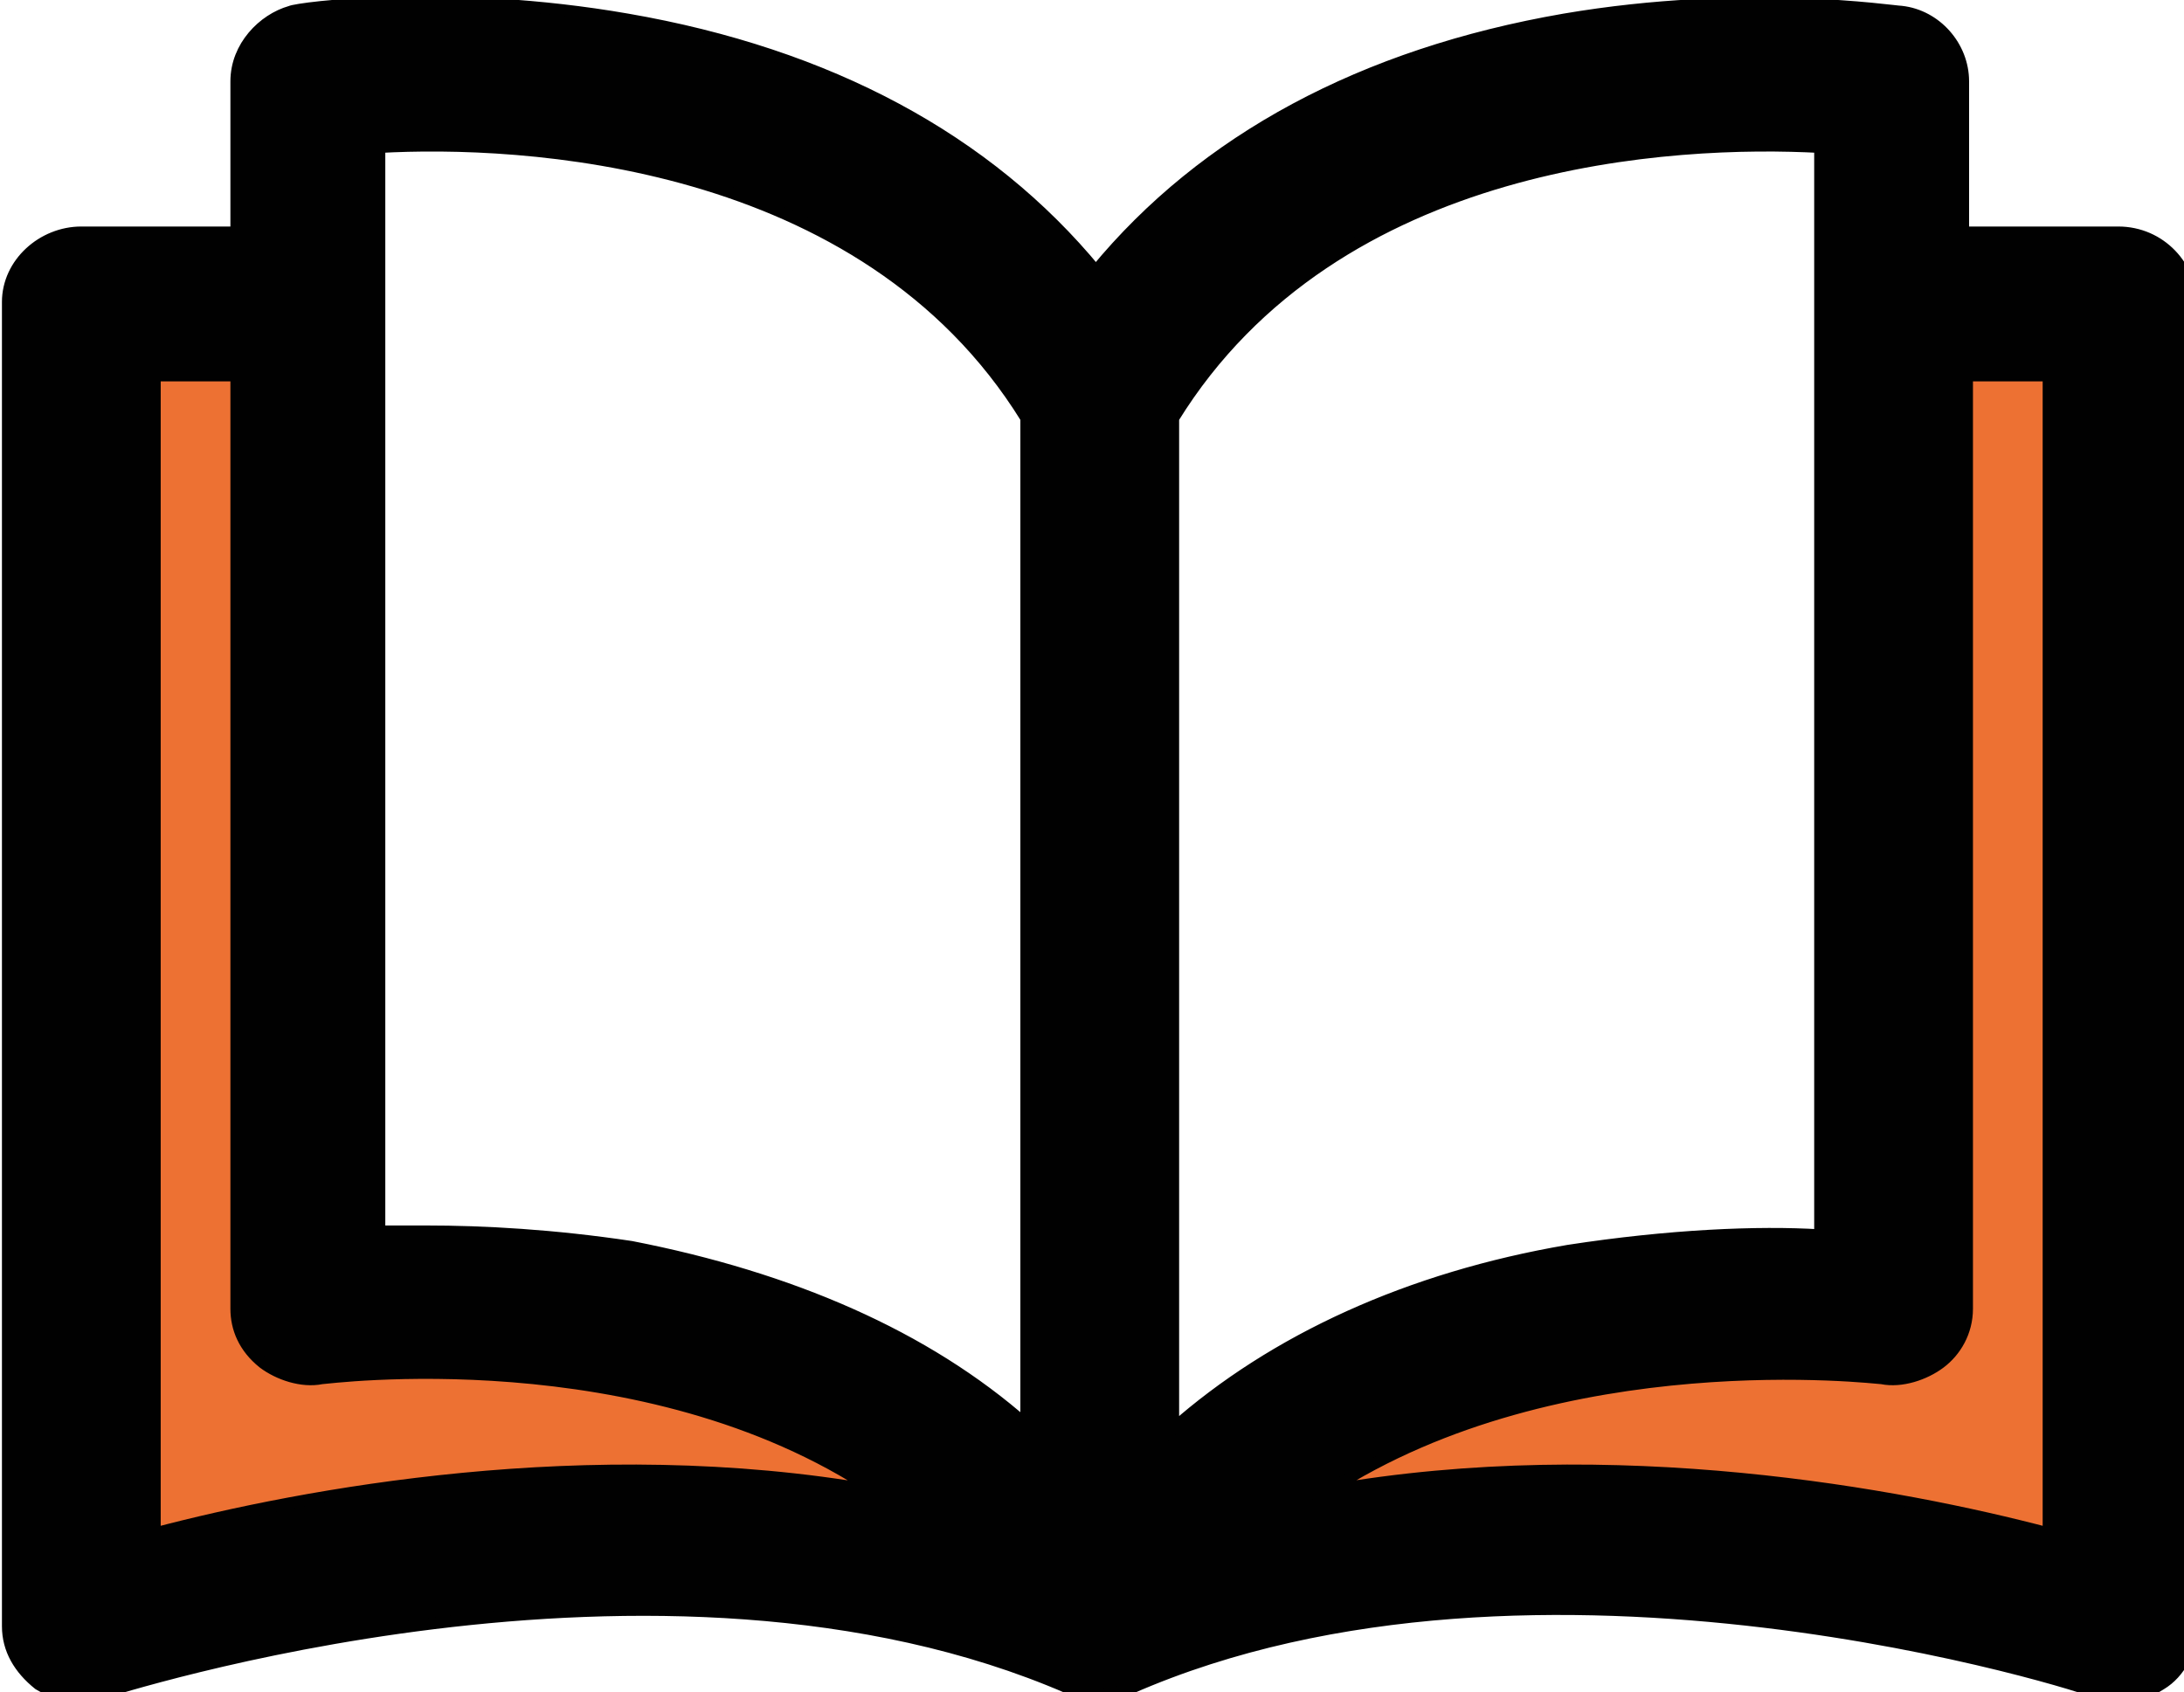
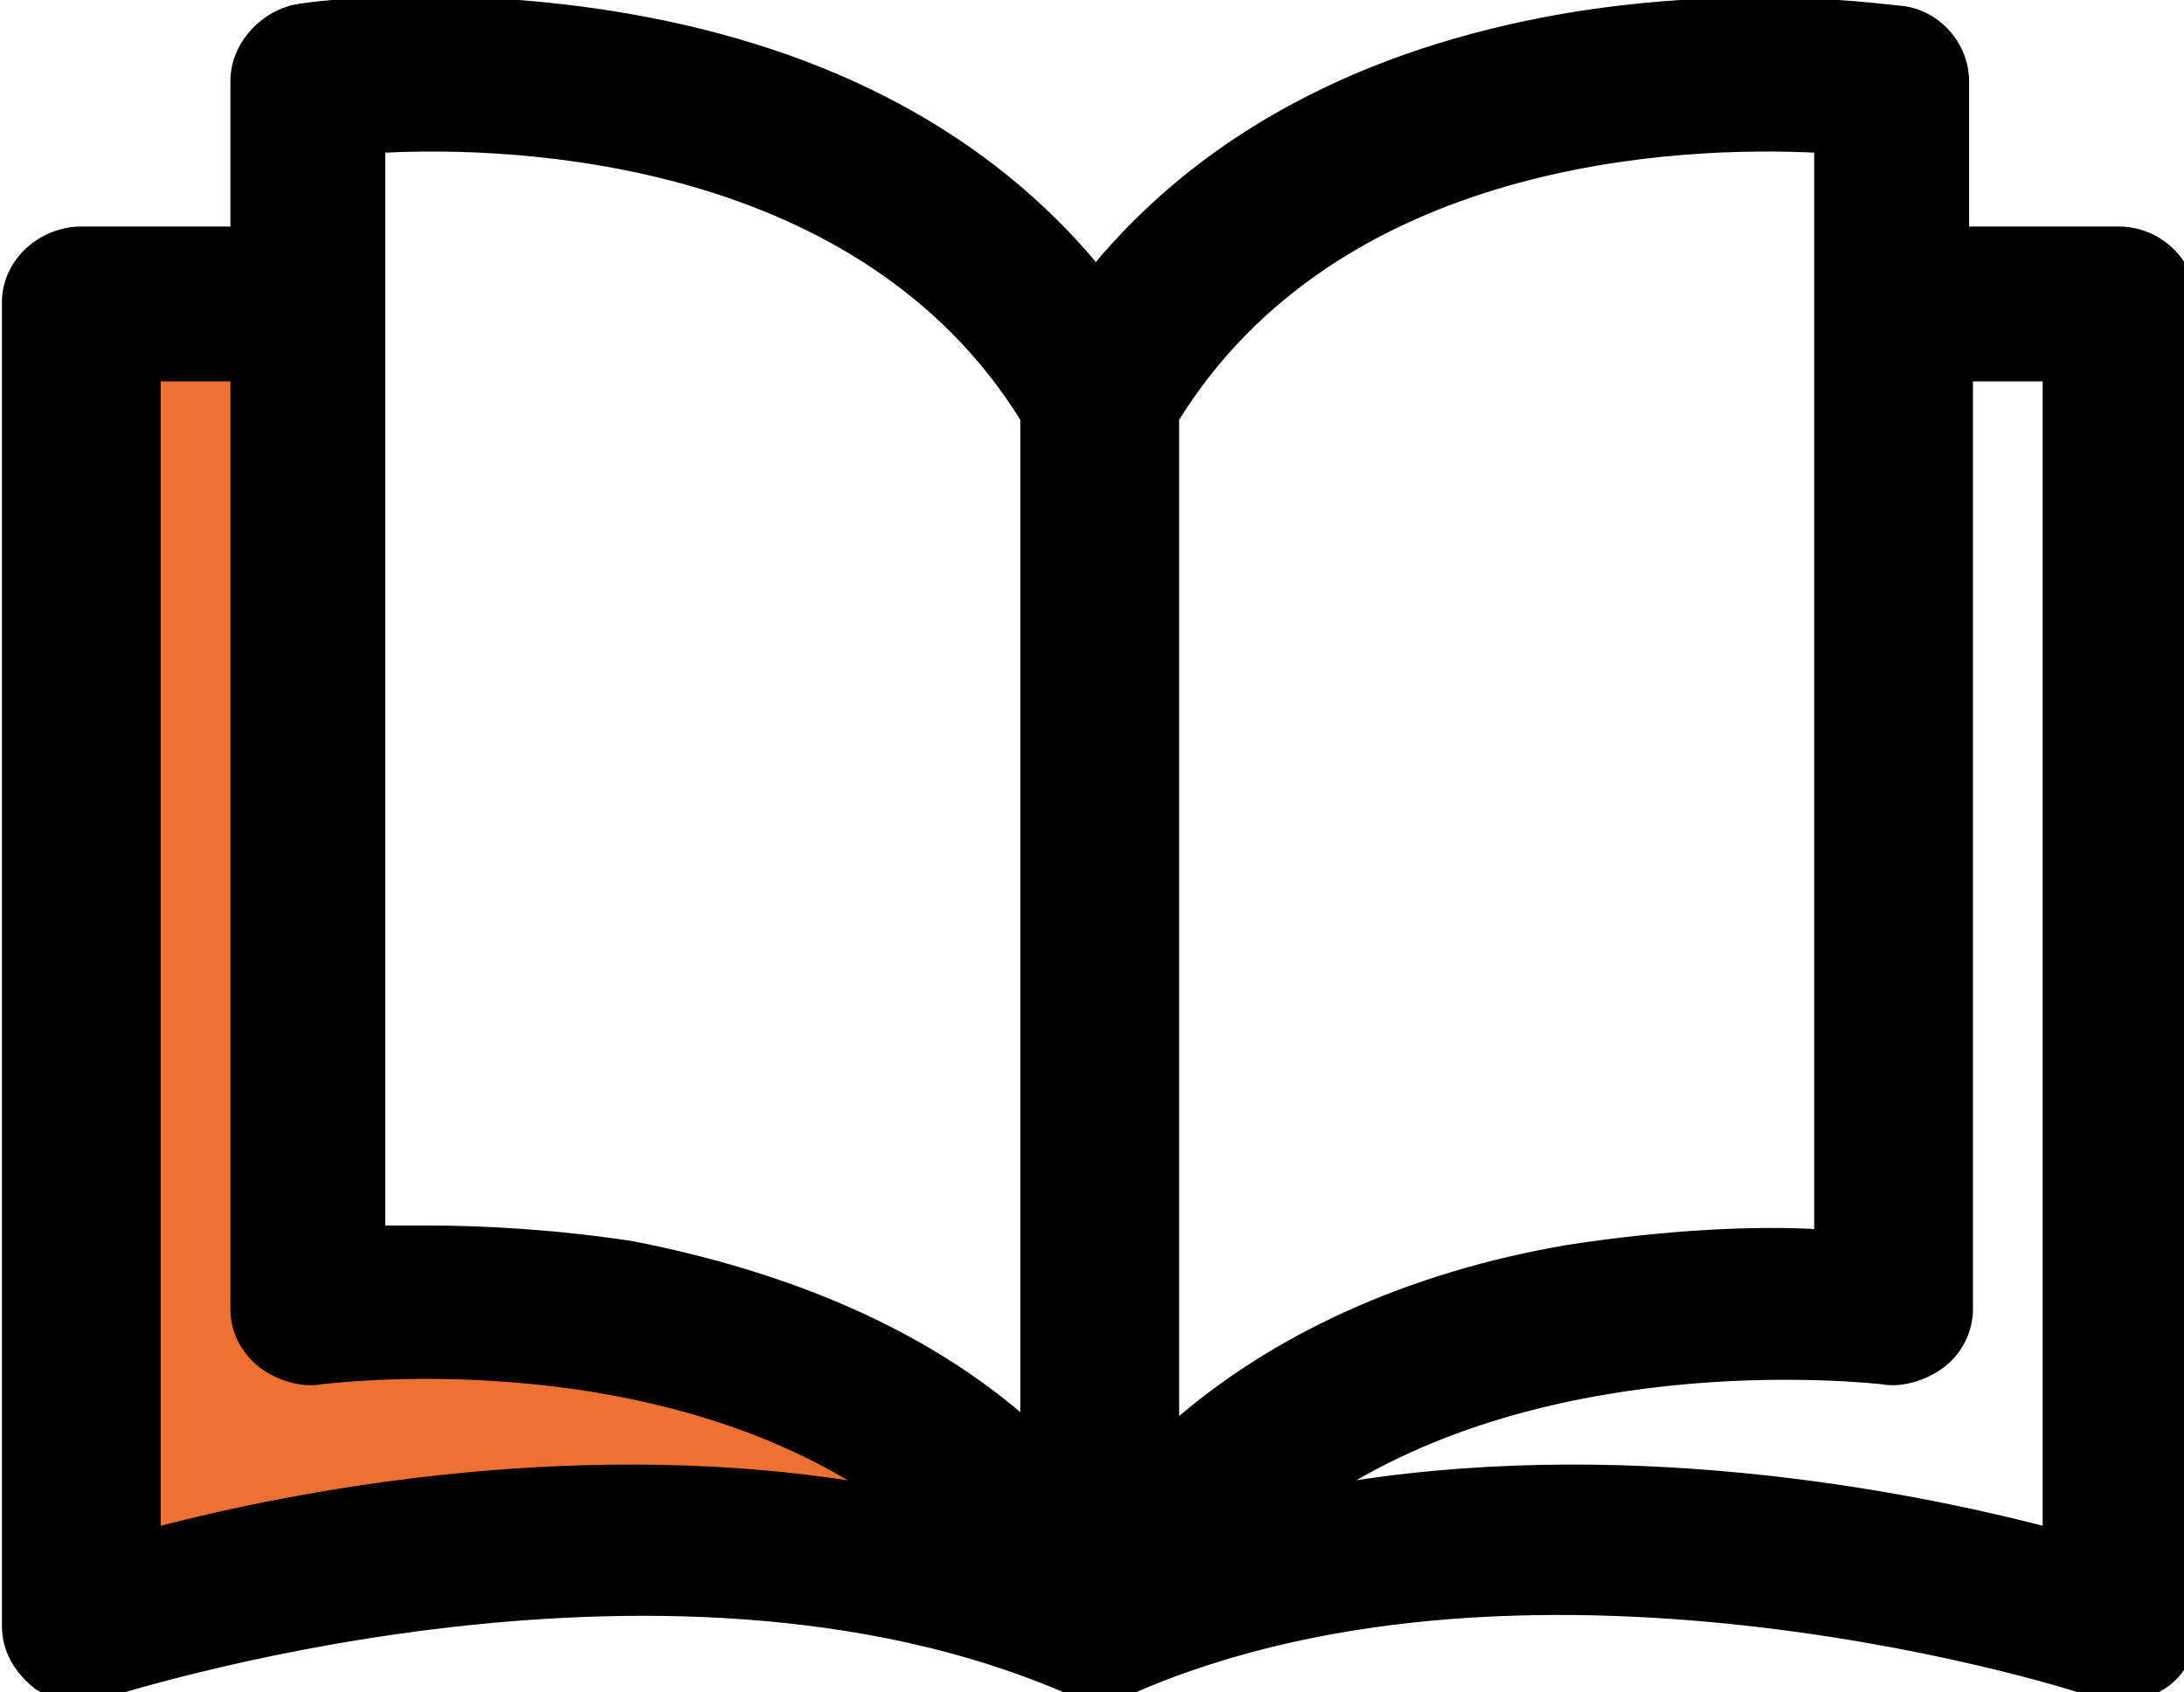
<svg xmlns="http://www.w3.org/2000/svg" version="1.1" id="Layer_1" x="0px" y="0px" viewBox="0 0 56.4 43.7" style="enable-background:new 0 0 56.4 43.7;" xml:space="preserve">
  <style type="text/css">
	.st0{fill:#ED7133;}
	.st1{fill:#010101;stroke:#010101;stroke-width:0.3;stroke-miterlimit:10;}
</style>
  <g>
    <polygon class="st0" points="2.3,8.8 7.9,8.8 8.9,33.7 19.5,35.2 26.5,39.6 11,39.6 2.3,42.4  " />
-     <polygon class="st0" points="55,8.8 49.5,8.8 48.5,33.7 37.9,35.2 30.8,39.6 46.4,39.6 55,42.4  " />
    <g>
      <g>
        <path class="st1" d="M54.7,6l-4,0V2.1c0-0.9-0.7-1.7-1.6-1.8c-0.2,0-4-0.6-8.7,0.2c-5.2,0.9-9.3,3.1-12.1,6.5     c-2.8-3.4-6.9-5.6-12.1-6.5c-4.6-0.8-8.5-0.3-8.7-0.2C6.8,0.5,6.1,1.2,6.1,2.1V6h-4c-1,0-1.9,0.8-1.9,1.8V42     c0,0.6,0.3,1.1,0.8,1.5c0.5,0.3,1.1,0.4,1.7,0.2c0.1,0,14.3-4.7,24.9-0.1c0.5,0.2,1.1,0.2,1.6,0c10.5-4.6,24.8,0,24.9,0.1     c0.2,0.1,0.4,0.1,0.6,0.1c0.4,0,0.8-0.1,1.1-0.3c0.5-0.3,0.8-0.9,0.8-1.5V7.9C56.6,6.9,55.8,6,54.7,6z M4,39.6V9.7h2.1v24.1     c0,0.5,0.2,1,0.7,1.4c0.4,0.3,1,0.5,1.5,0.4c0.1,0,8.3-1.1,14.3,2.9C15.2,37.2,7.8,38.6,4,39.6z M26.5,36.8     c-2.6-2.3-6.1-3.8-10.2-4.6c-2-0.3-3.8-0.4-5.3-0.4c-0.4,0-0.8,0-1.2,0V3.8h0c3.6-0.2,12.5,0.2,16.7,7V36.8z M30.3,10.8     c4.2-6.8,13-7.2,16.7-7v28.1c-1.6-0.1-3.9,0-6.5,0.4c-4.1,0.7-7.6,2.3-10.2,4.6L30.3,10.8L30.3,10.8z M34.3,38.5     c6-3.9,14.2-2.9,14.3-2.9c0.5,0.1,1.1-0.1,1.5-0.4c0.4-0.3,0.7-0.8,0.7-1.4V9.7h2.1v29.9C49.1,38.6,41.7,37.2,34.3,38.5z" />
      </g>
    </g>
  </g>
</svg>